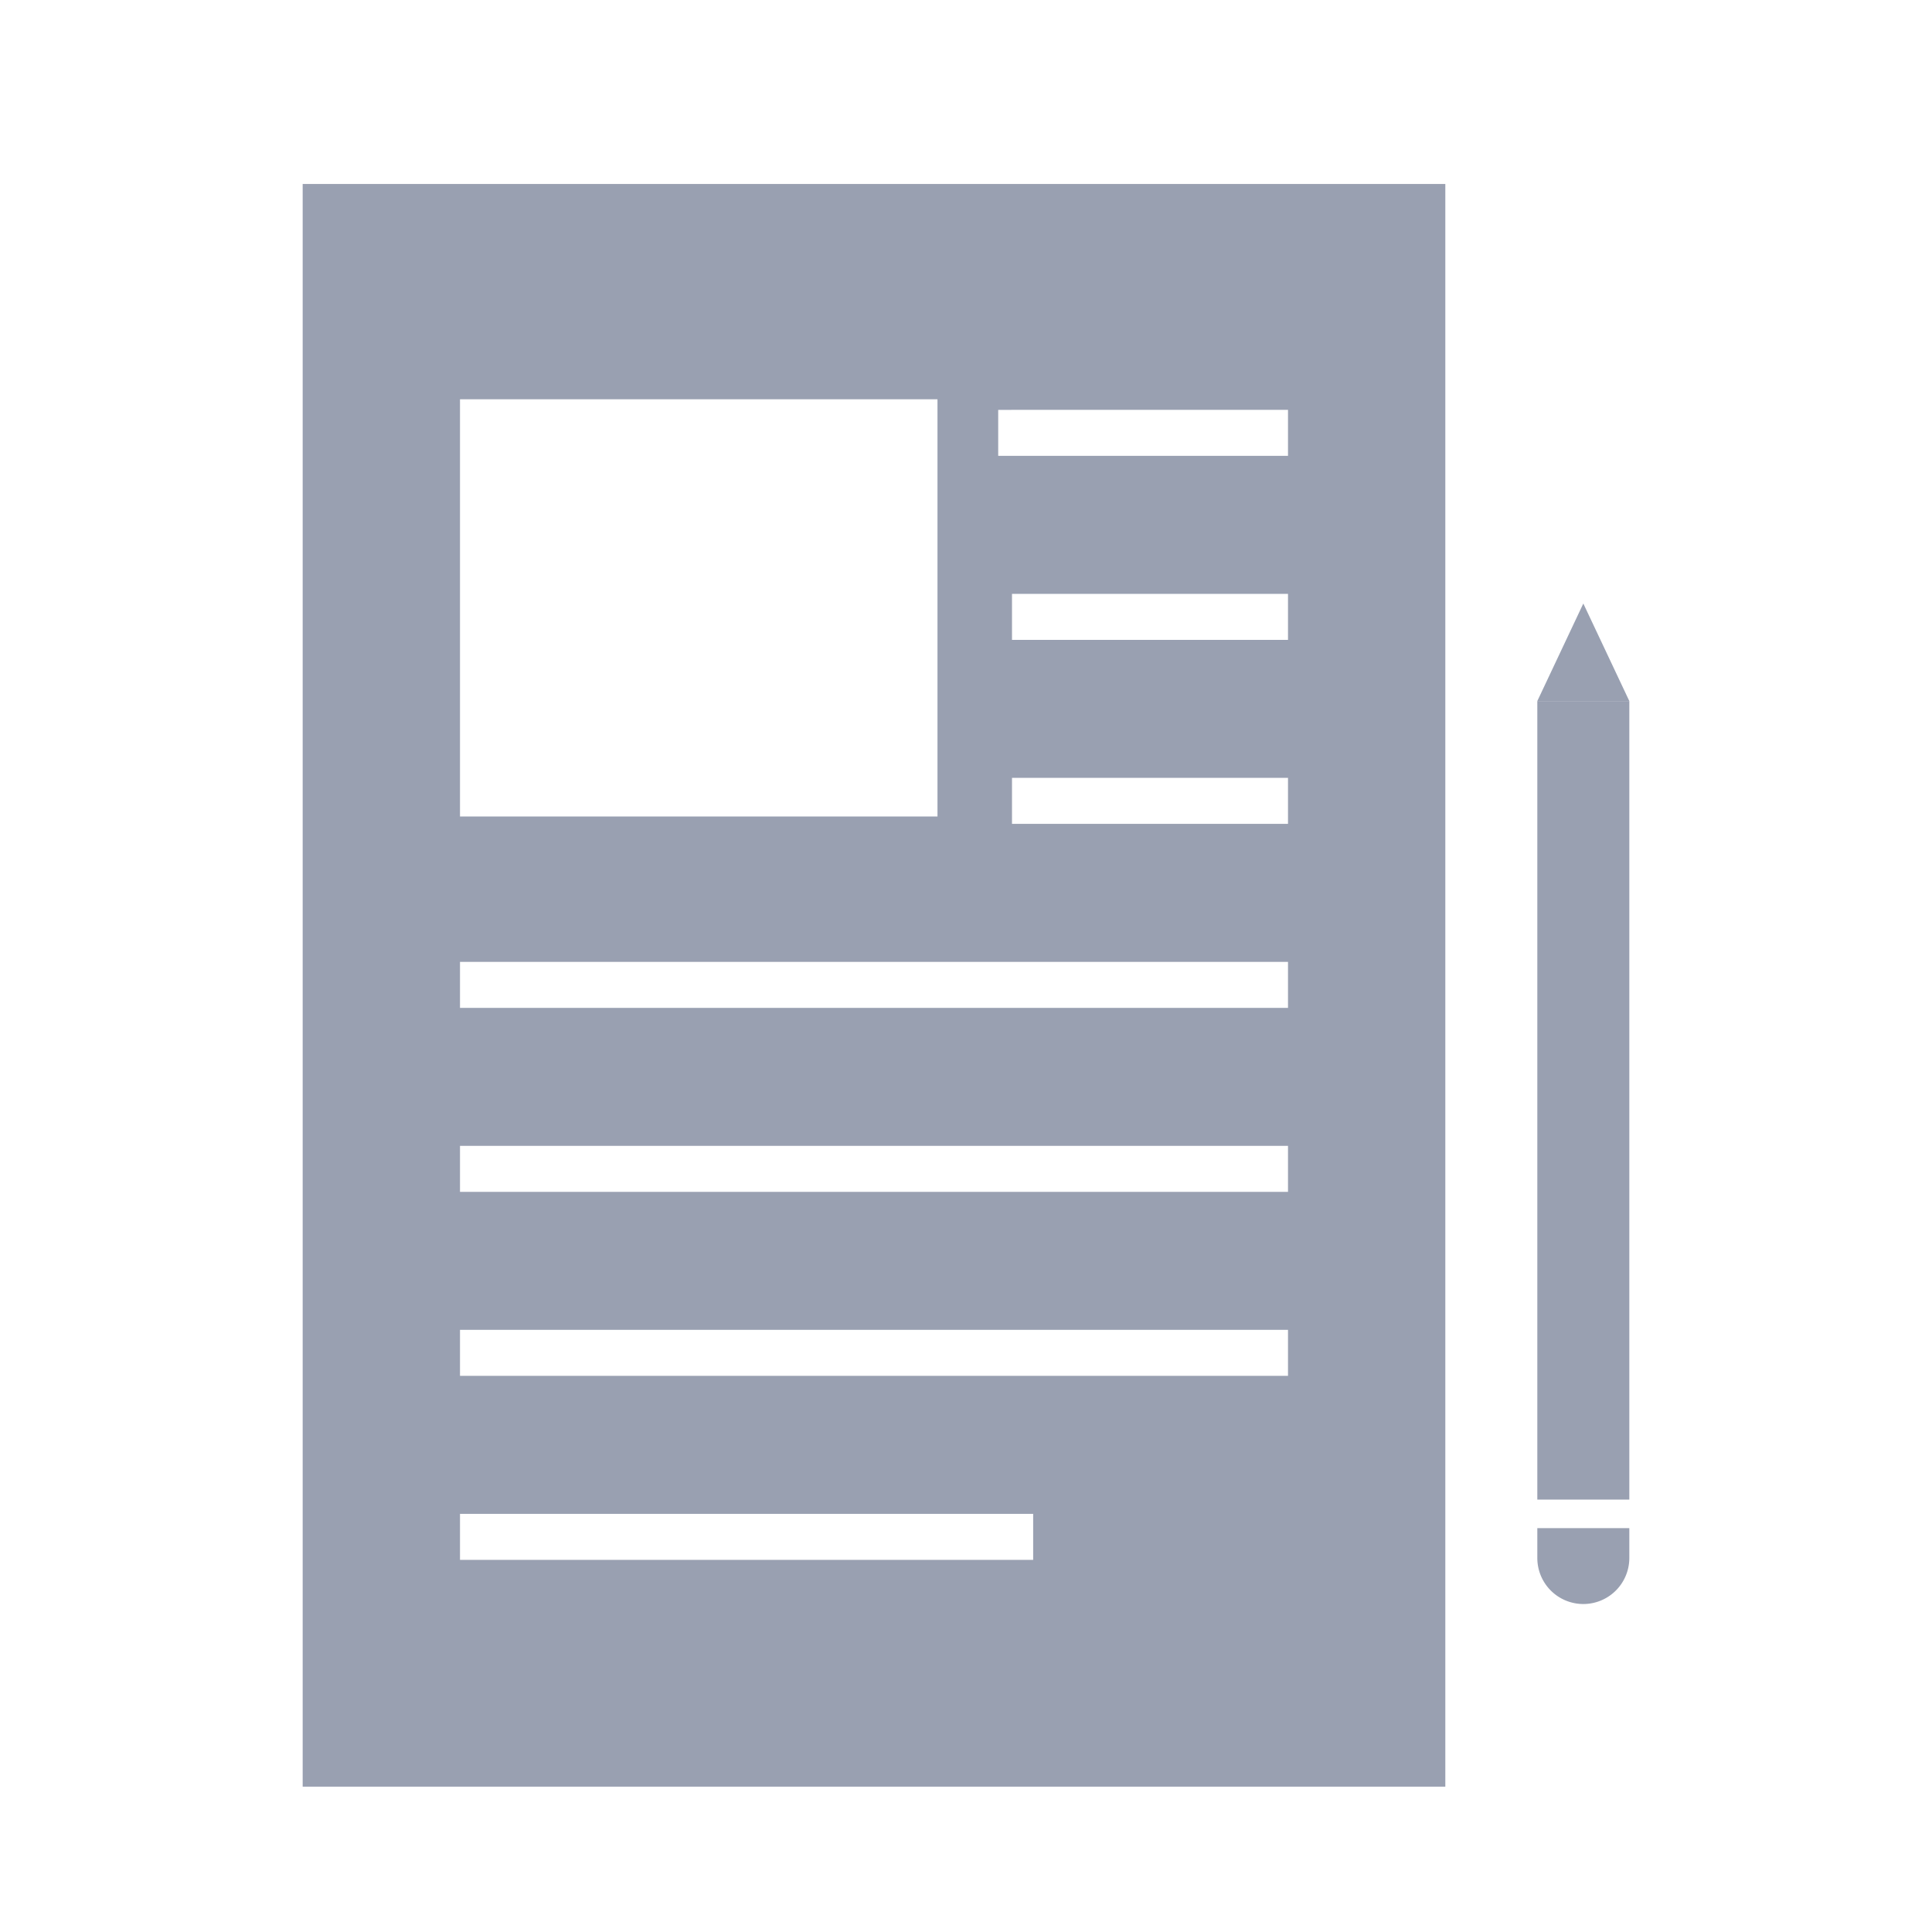
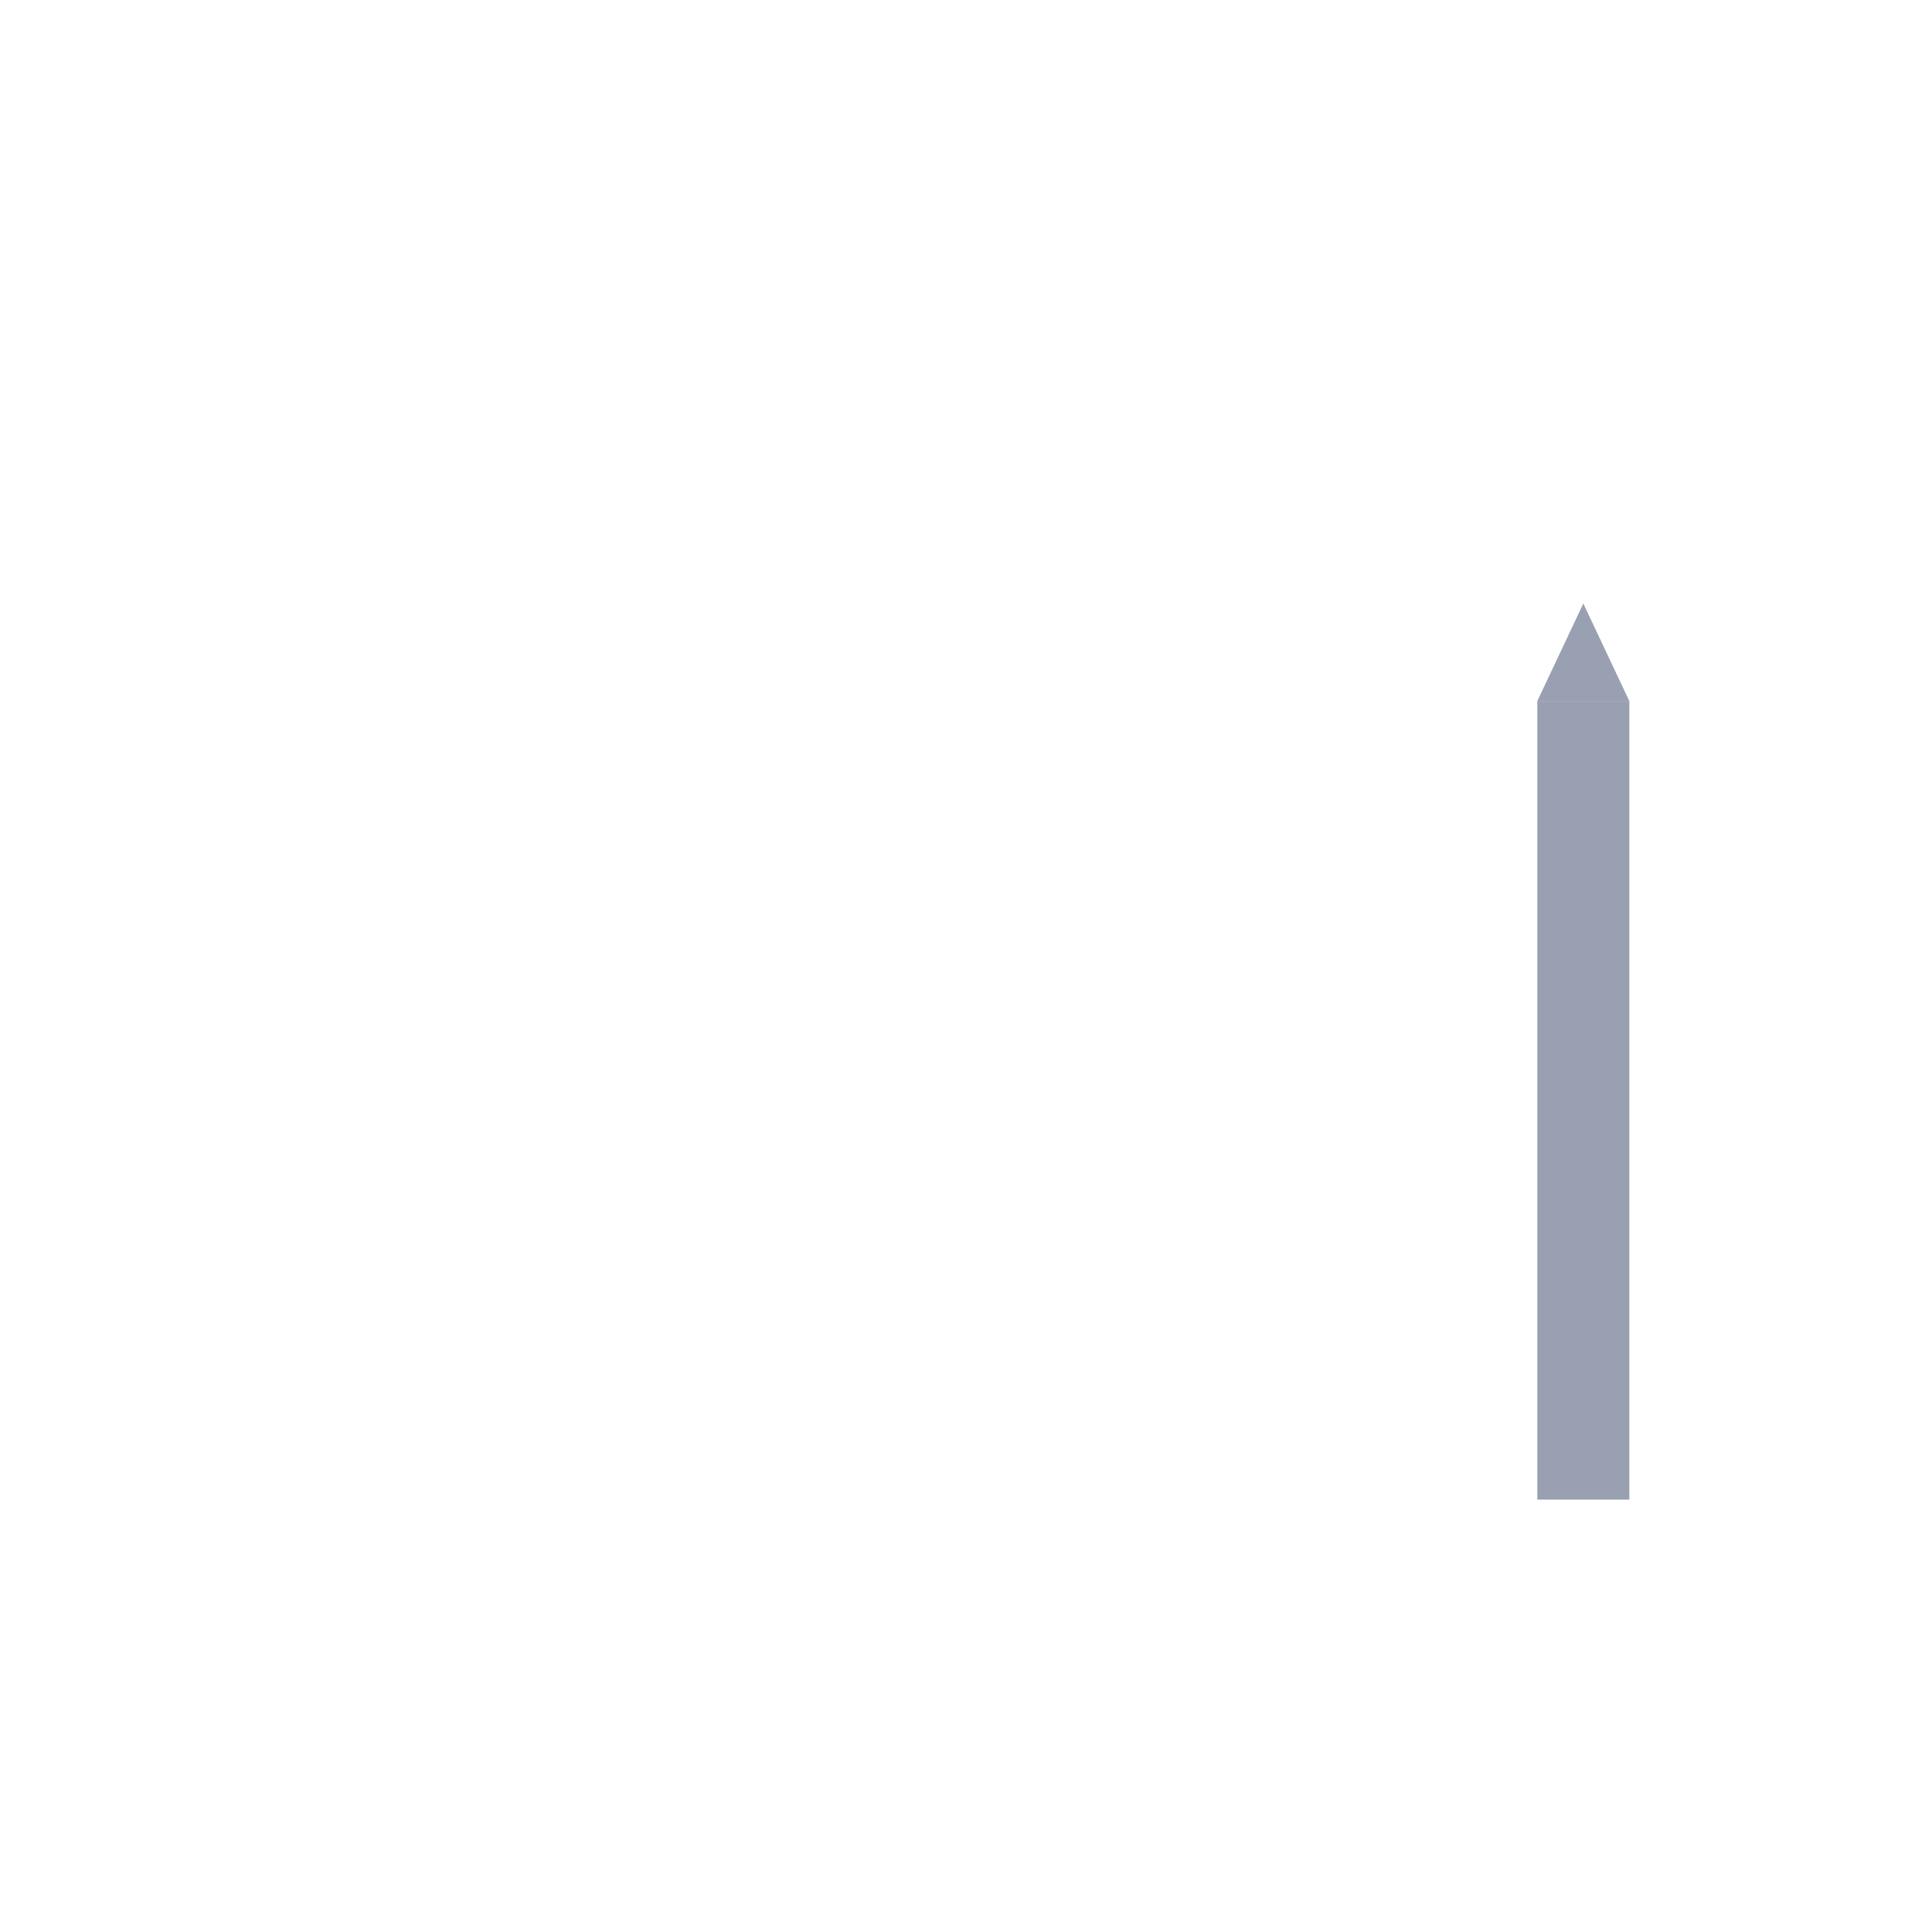
<svg xmlns="http://www.w3.org/2000/svg" id="Layer_1" data-name="Layer 1" viewBox="0 0 42 42">
  <defs>
    <style>.cls-1{fill:#99a0b1;}</style>
  </defs>
  <title>ic</title>
-   <path class="cls-1" d="M6.58,4V38.84H31.42V4ZM10,8.68H20.38v9.07H10ZM22.46,33.91H10v-1H22.46Zm5.54-4H10v-1H28Zm0-4H10v-1H28Zm0-4H10v-1H28Zm0-4H22v-1h6Zm0-4H22v-1h6Zm0-4h-6.3v-1H28Z" />
  <rect class="cls-1" x="33.42" y="15.24" width="2" height="17.36" />
  <polygon class="cls-1" points="33.42 15.24 34.42 13.12 35.42 15.24 33.42 15.24" />
-   <path class="cls-1" d="M33.42,33.22h2a0,0,0,0,1,0,0v.65a1,1,0,0,1-1,1h0a1,1,0,0,1-1-1v-.65a0,0,0,0,1,0,0Z" />
</svg>